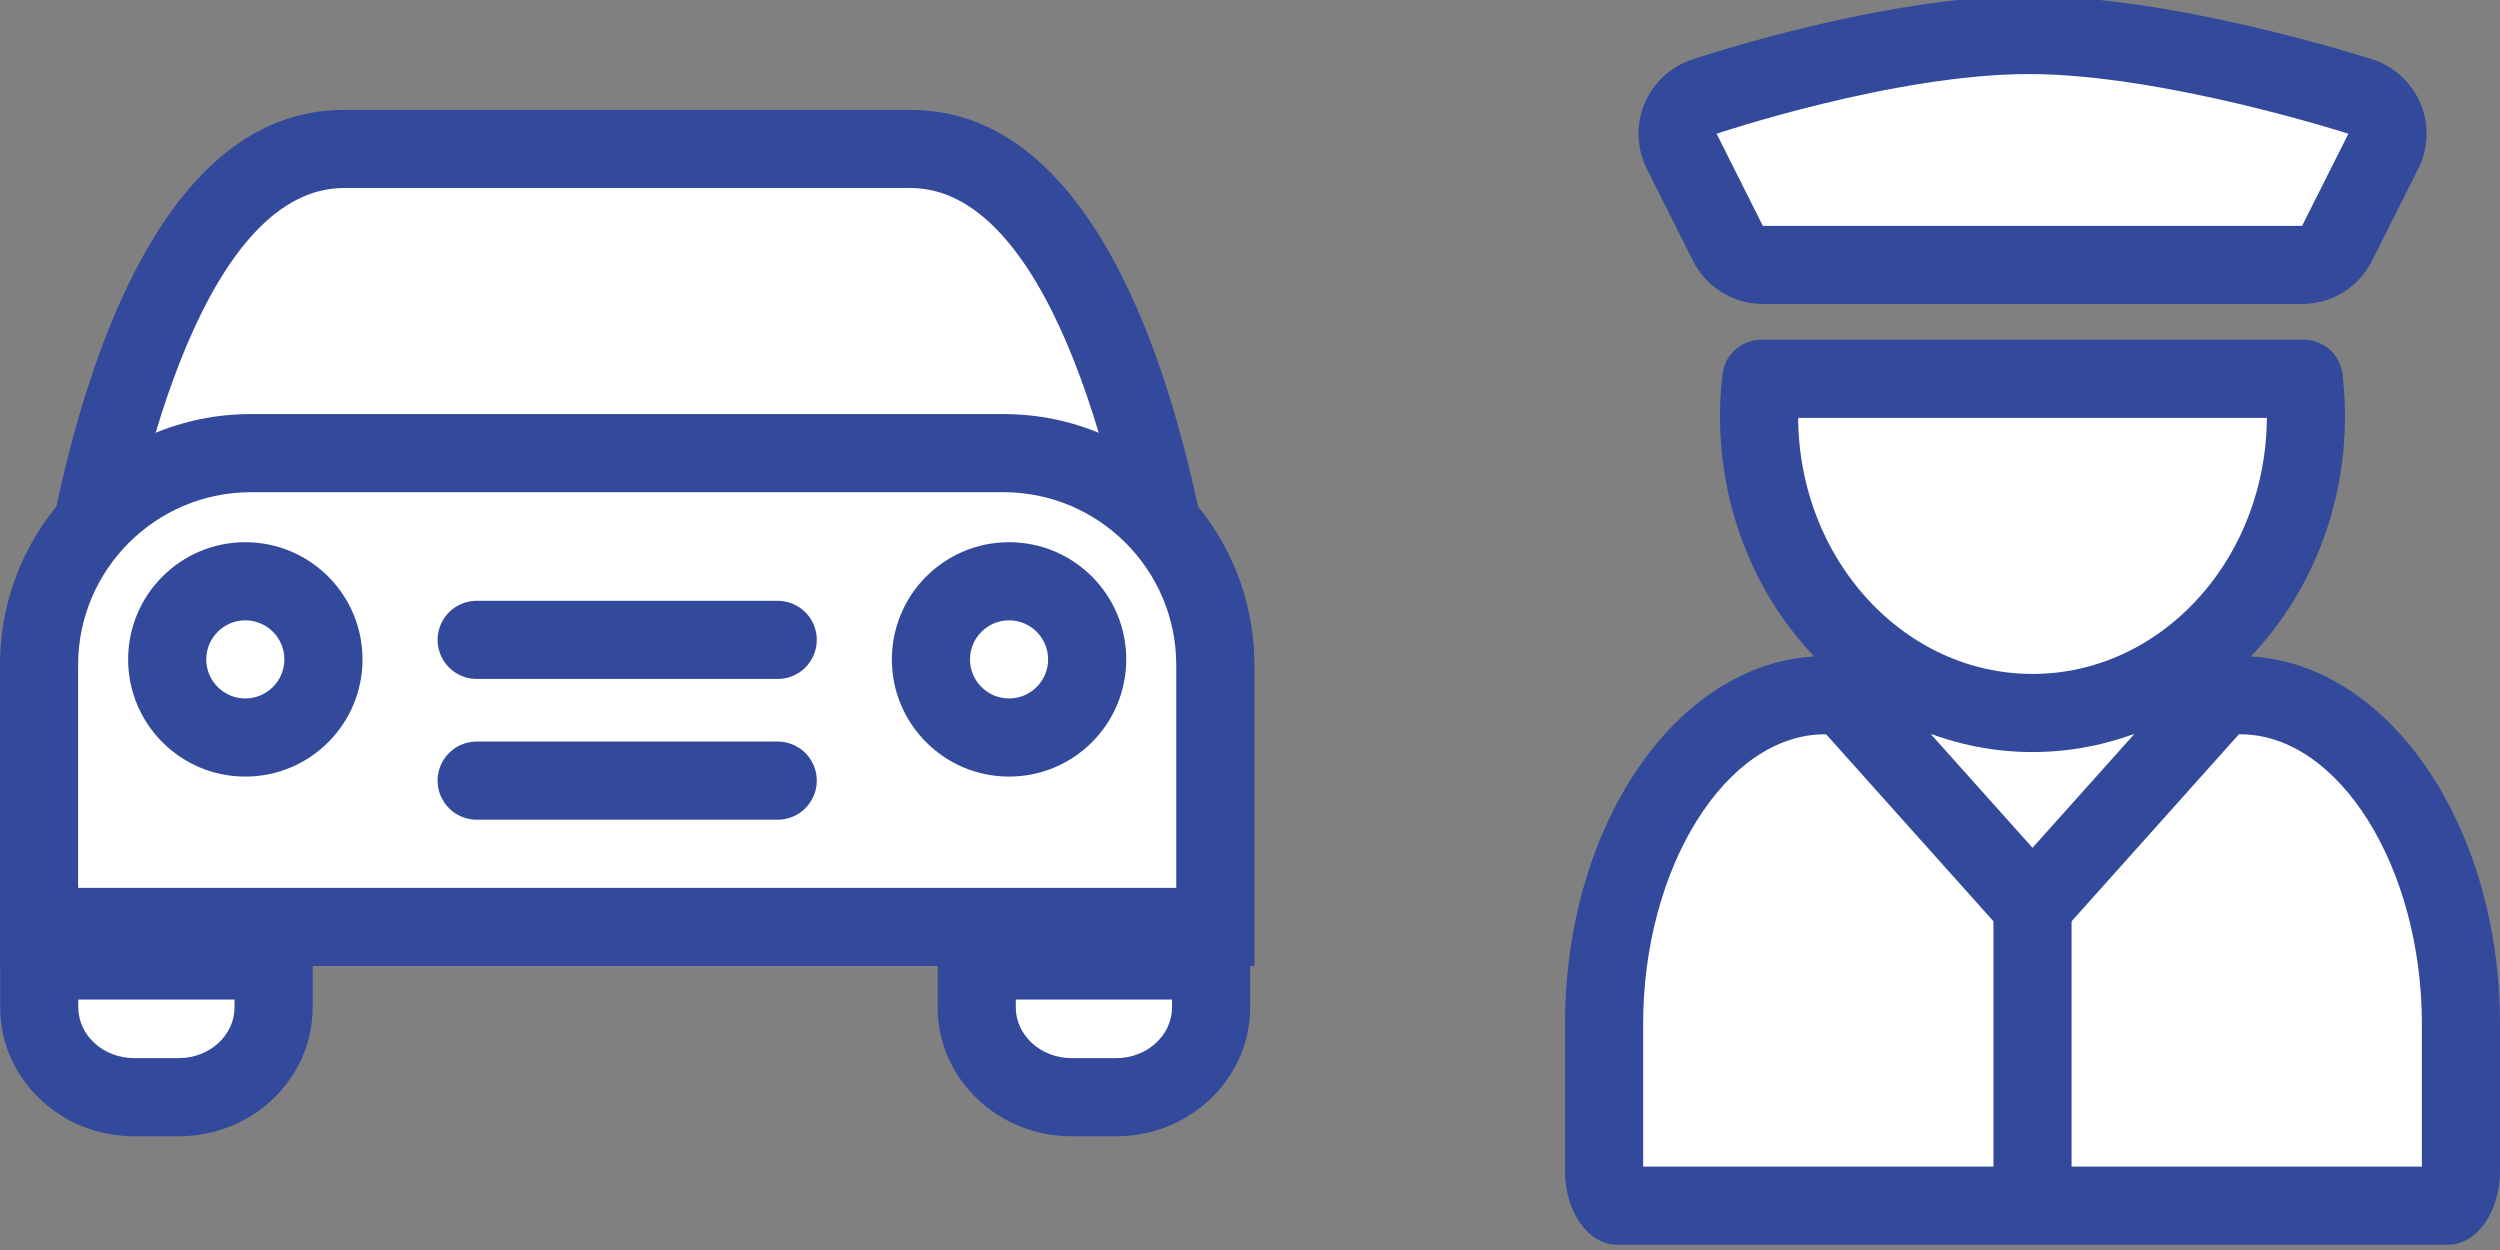
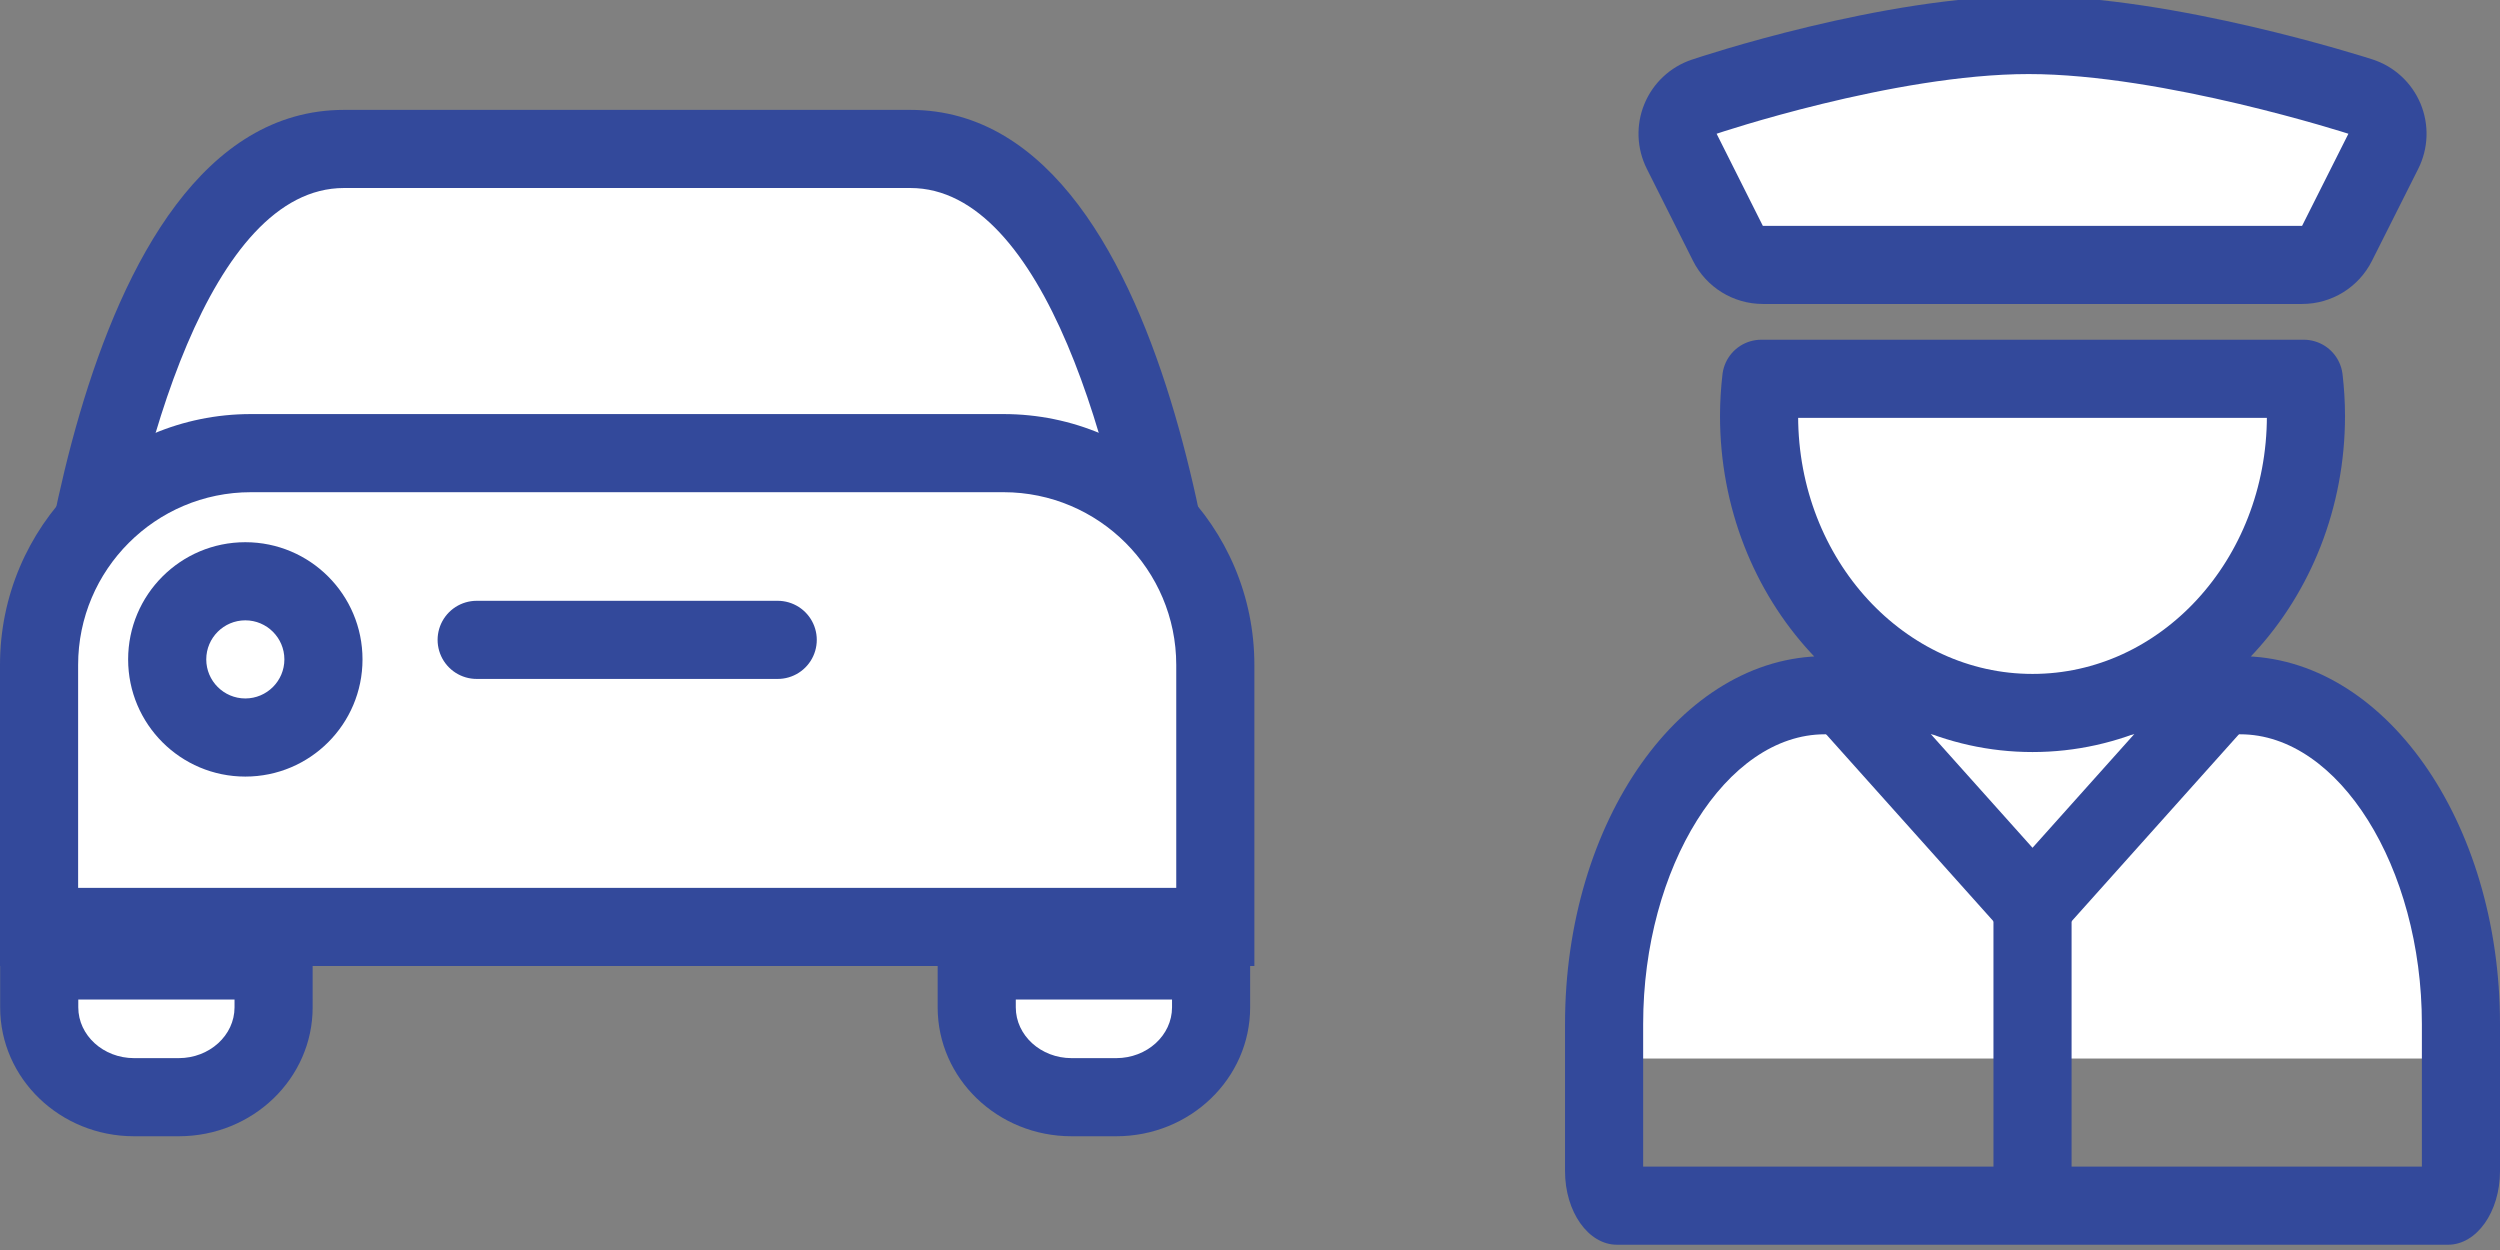
<svg xmlns="http://www.w3.org/2000/svg" version="1.1" id="Layer_1" x="0px" y="0px" width="256px" height="128px" viewBox="136.5 606.5 256 128" enable-background="new 136.5 606.5 256 128" xml:space="preserve">
  <rect x="136.5" y="606.5" width="256" height="128" fill="#808080" stroke="none" />
  <g id="icon-tab-car_2_" transform="translate(-327 -290.875)">
    <g>
      <path fill="#FFFFFF" d="M470.458,966.925c1.873-18.368,9.425-54.297,28.267-54.297h57.999c18.867,0,26.405,35.929,28.269,54.297    H470.458z" />
      <path fill="#33499B" d="M556.723,916.627c13.721,0,21.208,27.282,23.766,46.297H474.959c2.559-19.018,10.046-46.297,23.766-46.297    H556.723 M556.723,908.627c-43.35,0-15.262,0-57.999,0c-28.701,0-32.615,62.297-32.615,62.297h123.229    C589.339,970.925,585.425,908.627,556.723,908.627L556.723,908.627z" />
    </g>
    <g id="Rectangle_10_2_" transform="translate(327 297)">
      <g>
        <path fill="#FFFFFF" d="M140.5,695.293v-26.827c0-11.96,9.729-21.689,21.689-21.689h77.069c11.96,0,21.689,9.729,21.689,21.689     v26.827H140.5z" />
        <path fill="#33499B" d="M239.258,650.776c9.754,0,17.69,7.936,17.69,17.69v22.828H144.5v-22.828c0-9.754,7.936-17.69,17.69-17.69     H239.258 M239.258,642.776H162.19c-14.188,0-25.69,11.502-25.69,25.69v25.69c0,2.838,0,5.138,0,5.138h128.448c0,0,0-2.3,0-5.138     v-25.69C264.948,654.278,253.446,642.776,239.258,642.776L239.258,642.776z" />
      </g>
    </g>
    <g id="Ellipse_1_2_" transform="translate(330 300)">
      <g>
        <path fill="#33499B" d="M158.621,660.897c2.206,0,4,1.794,4,4c0,2.206-1.794,4-4,4s-4-1.794-4-4     C154.621,662.691,156.415,660.897,158.621,660.897 M158.621,652.897c-6.627,0-12,5.373-12,12c0,6.627,5.373,12,12,12     s12-5.373,12-12C170.621,658.269,165.248,652.897,158.621,652.897L158.621,652.897z" />
      </g>
    </g>
    <g id="Ellipse_2_3_" transform="translate(346 300)">
      <g>
-         <path fill="#33499B" d="M220.827,660.897c2.206,0,4,1.794,4,4c0,2.206-1.794,4-4,4s-4-1.794-4-4     C216.827,662.691,218.622,660.897,220.827,660.897 M220.827,652.897c-6.627,0-12,5.373-12,12c0,6.627,5.373,12,12,12     s12-5.373,12-12C232.827,658.269,227.455,652.897,220.827,652.897L220.827,652.897z" />
-       </g>
+         </g>
    </g>
    <line id="Line_1_2_" fill="none" stroke="#33499B" stroke-width="8" stroke-linecap="round" stroke-linejoin="round" x1="512.31" y1="962.897" x2="543.138" y2="962.897" />
-     <line id="Line_9_2_" fill="none" stroke="#33499B" stroke-width="8" stroke-linecap="round" stroke-linejoin="round" x1="512.31" y1="977.31" x2="543.138" y2="977.31" />
    <g id="Rectangle_12_4_" transform="translate(347 308)">
      <g>
        <path fill="#FFFFFF" d="M130.23,701.728c-5.356,0-9.714-4.127-9.714-9.2v-4.8h24v4.8c0,5.073-4.358,9.2-9.715,9.2H130.23z" />
        <path fill="#33499B" d="M140.516,691.728v0.8c0,2.867-2.563,5.2-5.714,5.2h-4.571c-3.151,0-5.714-2.333-5.714-5.2v-0.8H140.516      M148.516,683.728h-32v8.8c0,7.29,6.14,13.2,13.714,13.2h4.571c7.574,0,13.714-5.91,13.714-13.2V683.728L148.516,683.728z" />
      </g>
    </g>
    <g id="Rectangle_12_3_" transform="translate(347 308)">
      <g>
        <path fill="#FFFFFF" d="M226.23,701.728c-5.356,0-9.714-4.127-9.714-9.2v-4.8h24v4.8c0,5.073-4.358,9.2-9.715,9.2H226.23z" />
        <path fill="#33499B" d="M236.516,691.728v0.8c0,2.867-2.563,5.2-5.714,5.2h-4.571c-3.151,0-5.714-2.333-5.714-5.2v-0.8H236.516      M244.516,683.728h-32v8.8c0,7.29,6.14,13.2,13.714,13.2h4.571c7.574,0,13.714-5.91,13.714-13.2V683.728L244.516,683.728z" />
      </g>
    </g>
  </g>
  <g id="Group_23" transform="translate(175 10)">
    <g id="Path_10">
      <path fill="#FFFFFF" d="M142.016,623.626c-1.513,0-2.896-0.854-3.575-2.206l-4.733-9.432c-0.52-1.035-0.564-2.245-0.124-3.316    c0.441-1.071,1.325-1.898,2.423-2.269c0.767-0.258,18.936-6.319,33.226-6.319c14.265,0,33.176,6.046,33.974,6.304    c1.112,0.358,2.012,1.185,2.462,2.262c0.451,1.078,0.409,2.299-0.116,3.342l-4.743,9.432c-0.679,1.351-2.062,2.203-3.573,2.203    H142.016z" />
      <path fill="#33499B" d="M169.232,604.084c13.799,0,32.745,6.111,32.745,6.111l-4.743,9.432h-55.219l-4.734-9.432    C137.282,610.194,155.433,604.084,169.232,604.084 M169.232,596.084c-14.938,0-33.71,6.262-34.502,6.529    c-2.196,0.739-3.964,2.394-4.845,4.537c-0.882,2.143-0.791,4.562,0.248,6.633l4.734,9.432c1.357,2.704,4.124,4.412,7.15,4.412    h55.219c3.024,0,5.789-1.705,7.147-4.406l4.743-9.432c1.049-2.087,1.134-4.528,0.232-6.683c-0.902-2.155-2.701-3.808-4.924-4.525    C203.61,602.315,184.118,596.084,169.232,596.084L169.232,596.084z" />
    </g>
    <g id="Rectangle_24" transform="translate(532 273)">
      <g>
-         <path fill="#FFFFFF" d="M-404.922,446.96c-0.333-0.113-1.318-1.38-1.318-3.533v-15.067c0-18.564,10.136-33.667,22.594-33.667     h42.552c12.459,0,22.595,15.103,22.595,33.667v15.067c0,2.126-0.961,3.388-1.347,3.533H-404.922z" />
+         <path fill="#FFFFFF" d="M-404.922,446.96c-0.333-0.113-1.318-1.38-1.318-3.533v-15.067c0-18.564,10.136-33.667,22.594-33.667     h42.552c12.459,0,22.595,15.103,22.595,33.667c0,2.126-0.961,3.388-1.347,3.533H-404.922z" />
        <path fill="#33499B" d="M-341.095,398.692c10.079,0,18.595,13.586,18.595,29.667v14.6h-79.741v-14.6     c0-16.081,8.515-29.667,18.595-29.667H-341.095 M-341.095,390.692h-42.551c-14.688,0-26.595,16.864-26.595,37.667v15.067     c0,4.161,2.381,7.534,5.319,7.534h85.103c2.938,0,5.319-3.373,5.319-7.534v-15.067     C-314.5,407.556-326.407,390.692-341.095,390.692L-341.095,390.692z" />
      </g>
    </g>
    <path id="Path_13" fill="none" stroke="#33499B" stroke-width="8" stroke-linecap="round" stroke-linejoin="round" d="   M169.63,690.312v28.981" />
    <path fill="#FFFFFF" stroke="#33499B" stroke-width="8" stroke-linecap="round" stroke-linejoin="round" d="M141.855,635.287   c-0.143,1.247-0.226,2.514-0.226,3.802c0,16.801,12.536,30.42,28,30.42c15.464,0,28-13.619,28-30.42   c0-1.289-0.082-2.556-0.226-3.802H141.855z" />
    <polyline fill="none" stroke="#33499B" stroke-width="8" stroke-linecap="round" stroke-linejoin="round" points="149.63,666.96    169.63,689.312 189.63,666.96  " />
  </g>
</svg>